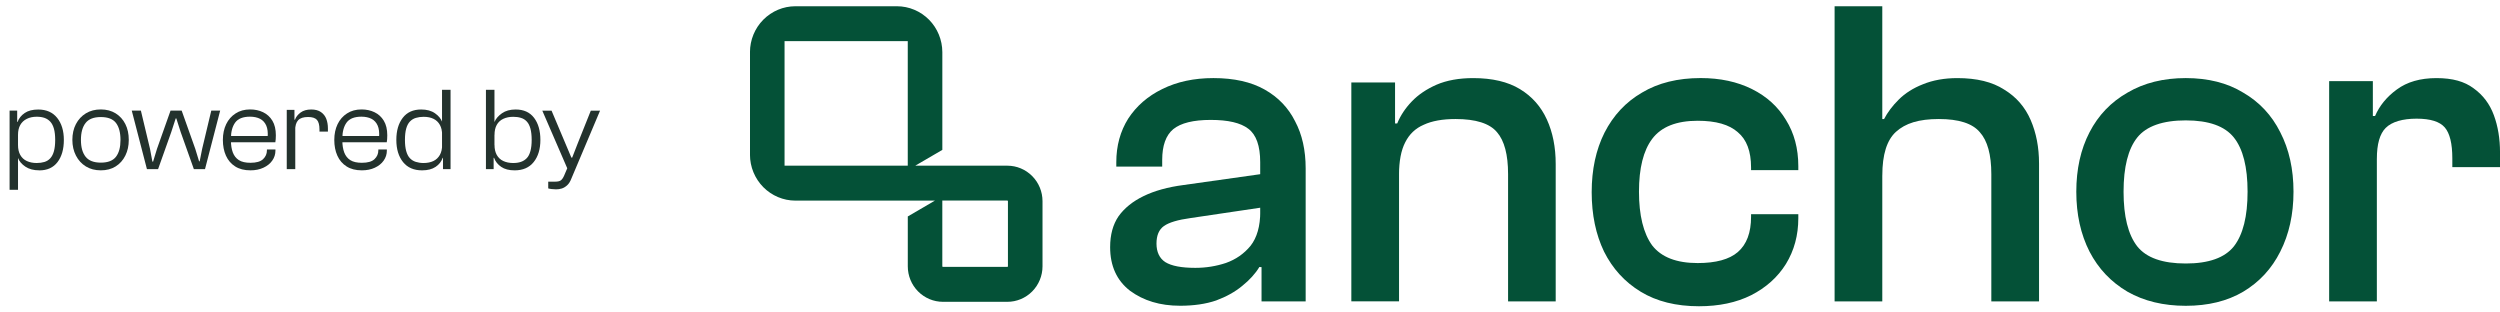
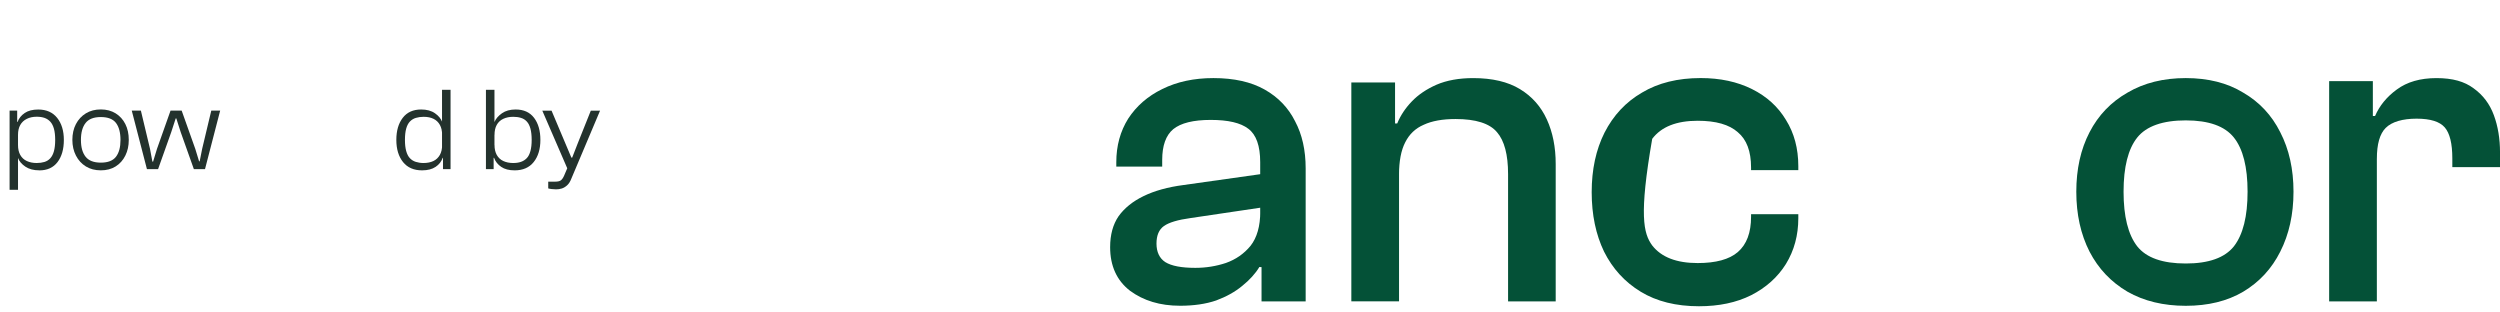
<svg xmlns="http://www.w3.org/2000/svg" width="200" height="25" viewBox="0 0 200 25" fill="none">
  <g clip-path="url(#clip0_3831_93)">
    <path d="M104.455 24.111H100.923V20.658L100.816 19.707V12.977C100.816 11.661 100.496 10.768 99.862 10.297C99.249 9.826 98.249 9.593 96.86 9.593C95.471 9.593 94.47 9.839 93.859 10.334C93.27 10.826 92.976 11.649 92.976 12.799V13.328H89.304V12.977C89.304 11.661 89.623 10.498 90.258 9.488C90.918 8.477 91.823 7.69 92.976 7.127C94.155 6.54 95.519 6.247 97.074 6.247C98.721 6.247 100.088 6.553 101.169 7.163C102.254 7.774 103.064 8.618 103.606 9.699C104.17 10.756 104.453 12.013 104.453 13.471V24.114L104.455 24.111ZM94.391 24.459C92.813 24.459 91.484 24.058 90.399 23.259C89.34 22.437 88.811 21.274 88.811 19.77C88.811 18.783 89.035 17.96 89.481 17.305C89.953 16.645 90.624 16.105 91.496 15.683C92.368 15.261 93.426 14.966 94.673 14.803L101.171 13.886V16.565L95.237 17.446C94.225 17.585 93.518 17.797 93.118 18.08C92.717 18.363 92.519 18.83 92.519 19.489C92.519 20.149 92.753 20.665 93.225 20.969C93.72 21.276 94.519 21.428 95.627 21.428C96.474 21.428 97.287 21.297 98.065 21.04C98.866 20.758 99.523 20.299 100.043 19.667C100.56 19.008 100.821 18.093 100.821 16.919L101.316 21.395L100.75 21.359C100.422 21.899 99.961 22.404 99.374 22.875C98.808 23.346 98.114 23.732 97.29 24.038C96.467 24.321 95.5 24.46 94.394 24.46V24.455L94.391 24.459Z" fill="#045137" />
    <path d="M124.461 24.11H120.646V13.926C120.646 12.377 120.352 11.259 119.762 10.578C119.173 9.873 118.067 9.522 116.442 9.522C115.407 9.522 114.558 9.674 113.9 9.98C113.241 10.262 112.746 10.73 112.416 11.389C112.088 12.023 111.921 12.893 111.921 13.998H111.25L110.931 9.877H111.778C112.037 9.243 112.425 8.656 112.944 8.116C113.461 7.576 114.123 7.128 114.922 6.777C115.746 6.424 116.723 6.248 117.853 6.248C119.383 6.248 120.633 6.542 121.596 7.128C122.562 7.715 123.279 8.525 123.75 9.561C124.222 10.594 124.456 11.783 124.456 13.121V24.116H124.457L124.461 24.11ZM111.923 24.109H108.107V6.596H111.604V11.848L111.923 12.023V24.11V24.109Z" fill="#045137" />
-     <path d="M135.918 24.5C134.083 24.5 132.529 24.112 131.256 23.337C129.983 22.562 129.007 21.493 128.325 20.131C127.667 18.766 127.335 17.181 127.335 15.373C127.335 13.565 127.676 11.978 128.36 10.614C129.067 9.228 130.066 8.159 131.361 7.408C132.656 6.632 134.222 6.245 136.058 6.245C137.61 6.245 138.977 6.538 140.156 7.125C141.335 7.712 142.24 8.534 142.874 9.591C143.534 10.647 143.865 11.88 143.865 13.29V13.609H140.085V13.397C140.085 12.103 139.732 11.165 139.026 10.578C138.343 9.967 137.273 9.661 135.813 9.661C134.117 9.661 132.906 10.141 132.177 11.107C131.47 12.045 131.118 13.455 131.118 15.335C131.118 17.216 131.471 18.67 132.177 19.636C132.906 20.574 134.121 21.045 135.813 21.045C137.271 21.045 138.344 20.752 139.026 20.165C139.732 19.554 140.085 18.616 140.085 17.346V17.134H143.865V17.453C143.865 18.817 143.536 20.038 142.874 21.118C142.216 22.174 141.286 23.009 140.085 23.62C138.907 24.207 137.519 24.5 135.918 24.5Z" fill="#045137" />
-     <path d="M163.121 24.11H159.306V13.926C159.306 12.377 158.999 11.259 158.388 10.578C157.799 9.873 156.705 9.522 155.104 9.522C153.503 9.522 152.431 9.862 151.678 10.545C150.949 11.205 150.585 12.368 150.585 14.034H149.914L149.878 9.524H150.725C151.007 8.984 151.395 8.467 151.891 7.975C152.407 7.458 153.057 7.045 153.835 6.741C154.636 6.413 155.554 6.248 156.589 6.248C158.142 6.248 159.391 6.554 160.332 7.165C161.299 7.752 162.002 8.562 162.452 9.598C162.9 10.63 163.123 11.793 163.123 13.087V24.118L163.121 24.11ZM150.583 24.11H146.768V0.5H150.583V24.11Z" fill="#045137" />
+     <path d="M135.918 24.5C134.083 24.5 132.529 24.112 131.256 23.337C129.983 22.562 129.007 21.493 128.325 20.131C127.667 18.766 127.335 17.181 127.335 15.373C127.335 13.565 127.676 11.978 128.36 10.614C129.067 9.228 130.066 8.159 131.361 7.408C132.656 6.632 134.222 6.245 136.058 6.245C137.61 6.245 138.977 6.538 140.156 7.125C141.335 7.712 142.24 8.534 142.874 9.591C143.534 10.647 143.865 11.88 143.865 13.29V13.609H140.085V13.397C140.085 12.103 139.732 11.165 139.026 10.578C138.343 9.967 137.273 9.661 135.813 9.661C134.117 9.661 132.906 10.141 132.177 11.107C131.118 17.216 131.471 18.67 132.177 19.636C132.906 20.574 134.121 21.045 135.813 21.045C137.271 21.045 138.344 20.752 139.026 20.165C139.732 19.554 140.085 18.616 140.085 17.346V17.134H143.865V17.453C143.865 18.817 143.536 20.038 142.874 21.118C142.216 22.174 141.286 23.009 140.085 23.62C138.907 24.207 137.519 24.5 135.918 24.5Z" fill="#045137" />
    <path d="M174.862 24.464C173.073 24.464 171.518 24.087 170.2 23.337C168.882 22.562 167.87 21.493 167.163 20.131C166.457 18.745 166.104 17.145 166.104 15.337C166.104 13.529 166.457 11.942 167.163 10.58C167.868 9.216 168.882 8.16 170.2 7.41C171.518 6.634 173.071 6.247 174.862 6.247C176.654 6.247 178.183 6.632 179.456 7.41C180.751 8.16 181.741 9.219 182.421 10.58C183.126 11.944 183.48 13.529 183.48 15.337C183.48 17.145 183.125 18.745 182.421 20.131C181.737 21.495 180.749 22.564 179.456 23.337C178.183 24.087 176.654 24.464 174.862 24.464ZM174.862 21.08C176.698 21.08 177.982 20.622 178.712 19.707C179.441 18.768 179.806 17.31 179.806 15.337C179.806 13.364 179.441 11.921 178.712 11.004C177.983 10.087 176.699 9.631 174.862 9.631C173.025 9.631 171.709 10.089 170.978 11.004C170.249 11.921 169.885 13.364 169.885 15.337C169.885 17.31 170.249 18.767 170.978 19.707C171.707 20.623 173.004 21.08 174.862 21.08Z" fill="#045137" />
    <path d="M190.146 24.11H186.332V6.489H189.828V11.387L190.148 11.563V24.107L190.146 24.11ZM190.146 12.695H189.264V9.279H190.006C190.362 8.456 190.936 7.752 191.738 7.165C192.561 6.554 193.622 6.248 194.917 6.248C196.212 6.248 197.153 6.518 197.882 7.06C198.636 7.599 199.178 8.317 199.507 9.21C199.837 10.103 200.002 11.101 200.002 12.205V13.368H196.186V12.663C196.186 11.487 195.985 10.665 195.584 10.197C195.183 9.73 194.433 9.493 193.327 9.493C192.22 9.493 191.348 9.739 190.855 10.234C190.383 10.705 190.149 11.527 190.149 12.699H190.148L190.146 12.695Z" fill="#045137" />
-     <path fill-rule="evenodd" clip-rule="evenodd" d="M63.63 16.049C62.669 16.049 61.746 15.659 61.064 14.973C60.384 14.283 59.998 13.351 59.998 12.38V4.168C59.998 3.196 60.383 2.263 61.064 1.576C61.746 0.889 62.667 0.5 63.63 0.5H71.755C72.716 0.5 73.639 0.889 74.321 1.576C75.001 2.263 75.383 3.197 75.387 4.168V11.991L73.22 13.255H80.592C81.337 13.255 82.05 13.556 82.577 14.087C83.105 14.62 83.401 15.341 83.401 16.094V21.306C83.401 22.06 83.101 22.783 82.577 23.313C82.05 23.846 81.335 24.145 80.592 24.145H75.432C74.687 24.145 73.974 23.844 73.447 23.313C72.919 22.781 72.623 22.06 72.623 21.306V17.317L74.798 16.047H63.63M72.621 13.254V3.293H62.764V13.255H72.621V13.254ZM80.59 16.045H75.385V21.304C75.385 21.304 75.391 21.328 75.4 21.337C75.407 21.344 75.42 21.35 75.43 21.351H80.59C80.59 21.351 80.613 21.346 80.621 21.337C80.628 21.33 80.633 21.317 80.635 21.304V16.091C80.635 16.091 80.63 16.067 80.621 16.06C80.613 16.049 80.601 16.045 80.59 16.045Z" fill="#045137" />
  </g>
  <g clip-path="url(#clip1_3831_93)">
    <path d="M1.441 15.182H0.767V8.85H1.375V10.064L1.441 10.188V15.186V15.182ZM3.139 13.627C2.691 13.627 2.321 13.528 2.028 13.331C1.735 13.133 1.54 12.902 1.441 12.641H1.232L1.262 11.6H1.441C1.441 11.915 1.5 12.183 1.621 12.396C1.742 12.612 1.914 12.773 2.141 12.88C2.369 12.986 2.633 13.041 2.937 13.041C3.164 13.041 3.37 13.011 3.553 12.957C3.736 12.902 3.894 12.803 4.022 12.663C4.151 12.524 4.25 12.333 4.316 12.091C4.382 11.849 4.415 11.549 4.415 11.197C4.415 10.845 4.382 10.537 4.316 10.302C4.25 10.067 4.154 9.877 4.026 9.737C3.898 9.598 3.747 9.499 3.568 9.433C3.388 9.371 3.179 9.338 2.937 9.338C2.633 9.338 2.369 9.396 2.141 9.51C1.914 9.624 1.742 9.785 1.621 9.998C1.5 10.21 1.441 10.474 1.441 10.79H1.262L1.232 9.756H1.405C1.511 9.466 1.702 9.228 1.976 9.041C2.251 8.854 2.614 8.762 3.062 8.762C3.714 8.762 4.217 8.986 4.572 9.429C4.928 9.873 5.108 10.463 5.108 11.197C5.108 11.93 4.939 12.528 4.602 12.967C4.264 13.411 3.777 13.631 3.139 13.631V13.627Z" fill="#23322D" />
    <path d="M8.066 13.627C7.611 13.627 7.212 13.525 6.871 13.316C6.53 13.107 6.266 12.817 6.075 12.447C5.884 12.077 5.789 11.659 5.789 11.189C5.789 10.72 5.884 10.287 6.075 9.924C6.266 9.561 6.53 9.276 6.871 9.067C7.212 8.858 7.611 8.755 8.066 8.755C8.521 8.755 8.916 8.861 9.25 9.067C9.584 9.276 9.844 9.561 10.027 9.924C10.211 10.287 10.302 10.709 10.302 11.189C10.302 11.67 10.211 12.077 10.027 12.447C9.844 12.817 9.584 13.107 9.25 13.316C8.916 13.525 8.521 13.627 8.066 13.627ZM8.066 13.011C8.634 13.011 9.037 12.854 9.279 12.539C9.521 12.223 9.639 11.776 9.639 11.193C9.639 10.61 9.518 10.152 9.279 9.836C9.037 9.521 8.634 9.364 8.066 9.364C7.498 9.364 7.098 9.521 6.849 9.836C6.599 10.152 6.475 10.603 6.475 11.193C6.475 11.783 6.599 12.223 6.849 12.539C7.098 12.854 7.505 13.011 8.066 13.011Z" fill="#23322D" />
    <path d="M12.646 13.532H11.755L10.541 8.85H11.271L12 11.904L12.191 12.927H12.249L12.561 11.904L13.643 8.85H14.534L15.623 11.912L15.927 12.905H15.975L16.172 11.912L16.902 8.85H17.613L16.4 13.532H15.509L14.457 10.573L14.105 9.473H14.057L13.698 10.573L12.646 13.532Z" fill="#23322D" />
-     <path d="M20.037 13.627C19.55 13.627 19.143 13.525 18.816 13.316C18.486 13.107 18.241 12.821 18.076 12.454C17.911 12.088 17.83 11.666 17.83 11.193C17.83 10.72 17.918 10.302 18.094 9.935C18.27 9.569 18.523 9.283 18.849 9.074C19.176 8.861 19.561 8.755 20.012 8.755C20.389 8.755 20.738 8.828 21.049 8.979C21.361 9.129 21.61 9.356 21.793 9.66C21.977 9.965 22.068 10.353 22.068 10.823C22.068 10.929 22.068 11.035 22.057 11.134C22.05 11.237 22.043 11.318 22.028 11.38H18.189V10.878H21.526L21.412 11.002C21.445 10.603 21.405 10.284 21.299 10.042C21.192 9.8 21.027 9.62 20.807 9.506C20.587 9.393 20.316 9.334 20.001 9.334C19.44 9.334 19.044 9.492 18.816 9.803C18.589 10.115 18.475 10.54 18.475 11.079V11.248C18.475 11.615 18.527 11.93 18.626 12.198C18.728 12.462 18.886 12.667 19.11 12.81C19.333 12.953 19.641 13.023 20.037 13.023C20.506 13.023 20.84 12.927 21.046 12.733C21.251 12.539 21.354 12.304 21.354 12.025V11.959H22.035V12.044C22.035 12.341 21.951 12.608 21.779 12.85C21.61 13.092 21.372 13.279 21.071 13.418C20.77 13.558 20.426 13.627 20.034 13.627H20.037Z" fill="#23322D" />
-     <path d="M23.622 13.532H22.94V8.792H23.556V10.082L23.622 10.13V13.532ZM23.622 10.434H23.384V9.573H23.6C23.677 9.356 23.824 9.169 24.044 9.004C24.264 8.839 24.55 8.759 24.898 8.759C25.221 8.759 25.481 8.828 25.679 8.968C25.877 9.107 26.02 9.29 26.105 9.514C26.189 9.738 26.233 9.991 26.233 10.269V10.526H25.558V10.365C25.558 9.998 25.488 9.738 25.353 9.587C25.217 9.437 24.983 9.36 24.645 9.36C24.279 9.36 24.015 9.444 23.853 9.617C23.692 9.789 23.611 10.064 23.611 10.442L23.622 10.434Z" fill="#23322D" />
-     <path d="M28.95 13.627C28.463 13.627 28.056 13.525 27.729 13.316C27.399 13.107 27.154 12.821 26.989 12.454C26.824 12.088 26.743 11.666 26.743 11.193C26.743 10.72 26.831 10.302 27.007 9.935C27.183 9.569 27.436 9.283 27.762 9.074C28.089 8.861 28.474 8.755 28.925 8.755C29.302 8.755 29.651 8.828 29.962 8.979C30.274 9.129 30.523 9.356 30.706 9.66C30.89 9.965 30.982 10.353 30.982 10.823C30.982 10.929 30.982 11.035 30.971 11.134C30.963 11.237 30.956 11.318 30.941 11.38H27.102V10.878H30.439L30.325 11.002C30.358 10.603 30.318 10.284 30.212 10.042C30.105 9.8 29.94 9.62 29.72 9.506C29.5 9.393 29.229 9.334 28.914 9.334C28.353 9.334 27.957 9.492 27.729 9.803C27.502 10.115 27.388 10.54 27.388 11.079V11.248C27.388 11.615 27.44 11.93 27.539 12.198C27.641 12.462 27.799 12.667 28.023 12.81C28.246 12.953 28.554 13.023 28.95 13.023C29.42 13.023 29.753 12.927 29.959 12.733C30.164 12.539 30.267 12.304 30.267 12.025V11.959H30.948V12.044C30.948 12.341 30.864 12.608 30.692 12.85C30.523 13.092 30.285 13.279 29.984 13.418C29.684 13.558 29.339 13.627 28.947 13.627H28.95Z" fill="#23322D" />
    <path d="M33.764 13.628C33.108 13.628 32.598 13.408 32.242 12.964C31.887 12.52 31.707 11.93 31.707 11.193C31.707 10.456 31.879 9.87 32.22 9.426C32.561 8.982 33.053 8.759 33.691 8.759C34.145 8.759 34.516 8.861 34.801 9.063C35.087 9.265 35.274 9.492 35.37 9.745H35.579L35.549 10.797H35.37C35.37 10.475 35.311 10.207 35.19 9.991C35.069 9.774 34.9 9.613 34.684 9.507C34.468 9.4 34.204 9.345 33.892 9.345C33.665 9.345 33.46 9.375 33.273 9.43C33.086 9.485 32.928 9.584 32.792 9.723C32.66 9.862 32.561 10.053 32.495 10.291C32.429 10.533 32.396 10.83 32.396 11.193C32.396 11.556 32.429 11.835 32.495 12.08C32.561 12.322 32.66 12.517 32.789 12.652C32.917 12.788 33.075 12.891 33.262 12.949C33.449 13.008 33.654 13.041 33.881 13.041C34.189 13.041 34.457 12.986 34.677 12.88C34.897 12.773 35.069 12.608 35.19 12.392C35.311 12.176 35.37 11.912 35.37 11.6H35.549L35.579 12.623H35.417C35.315 12.92 35.128 13.162 34.849 13.349C34.571 13.536 34.211 13.628 33.767 13.628H33.764ZM36.048 13.532H35.439V12.319L35.362 12.194V7.182H36.044V13.532H36.048Z" fill="#23322D" />
    <path d="M39.491 13.532H38.875V7.182H39.557V12.198L39.491 12.322V13.536V13.532ZM41.17 13.628C40.727 13.628 40.367 13.536 40.096 13.349C39.821 13.162 39.63 12.92 39.524 12.623H39.352L39.381 11.6H39.561C39.561 11.908 39.619 12.172 39.74 12.392C39.861 12.608 40.034 12.773 40.261 12.88C40.488 12.986 40.752 13.041 41.056 13.041C41.291 13.041 41.496 13.012 41.676 12.949C41.856 12.887 42.01 12.788 42.142 12.652C42.274 12.517 42.369 12.322 42.435 12.08C42.501 11.838 42.534 11.541 42.534 11.193C42.534 10.845 42.501 10.533 42.435 10.291C42.369 10.053 42.274 9.862 42.145 9.723C42.017 9.584 41.863 9.485 41.676 9.43C41.489 9.371 41.284 9.345 41.056 9.345C40.752 9.345 40.488 9.4 40.261 9.507C40.034 9.613 39.861 9.774 39.74 9.991C39.619 10.207 39.561 10.475 39.561 10.797H39.381L39.352 9.756H39.561C39.667 9.496 39.865 9.268 40.155 9.063C40.441 8.861 40.807 8.759 41.251 8.759C41.896 8.759 42.387 8.982 42.725 9.426C43.062 9.87 43.231 10.46 43.231 11.193C43.231 11.926 43.051 12.524 42.695 12.964C42.34 13.408 41.83 13.628 41.174 13.628H41.17Z" fill="#23322D" />
    <path d="M44.455 15.146C44.349 15.146 44.235 15.138 44.118 15.123C44.001 15.109 43.913 15.091 43.858 15.072V14.533H44.389C44.598 14.533 44.752 14.504 44.848 14.441C44.943 14.379 45.035 14.258 45.119 14.075L45.478 13.232L45.412 13.536L43.385 8.854H44.125L45.225 11.461L45.709 12.608H45.775L46.222 11.461L47.264 8.854H48.004L45.709 14.288C45.621 14.522 45.508 14.698 45.372 14.823C45.236 14.947 45.093 15.032 44.947 15.079C44.796 15.127 44.635 15.149 44.459 15.149L44.455 15.146Z" fill="#23322D" />
  </g>
  <defs>
    <clipPath id="clip0_3831_93">
      <rect width="140" height="24" fill="white" transform="translate(60 0.5)" />
    </clipPath>
    <clipPath id="clip1_3831_93">
      <rect width="47.234" height="8" fill="white" transform="translate(0.767 7.182)" />
    </clipPath>
  </defs>
</svg>